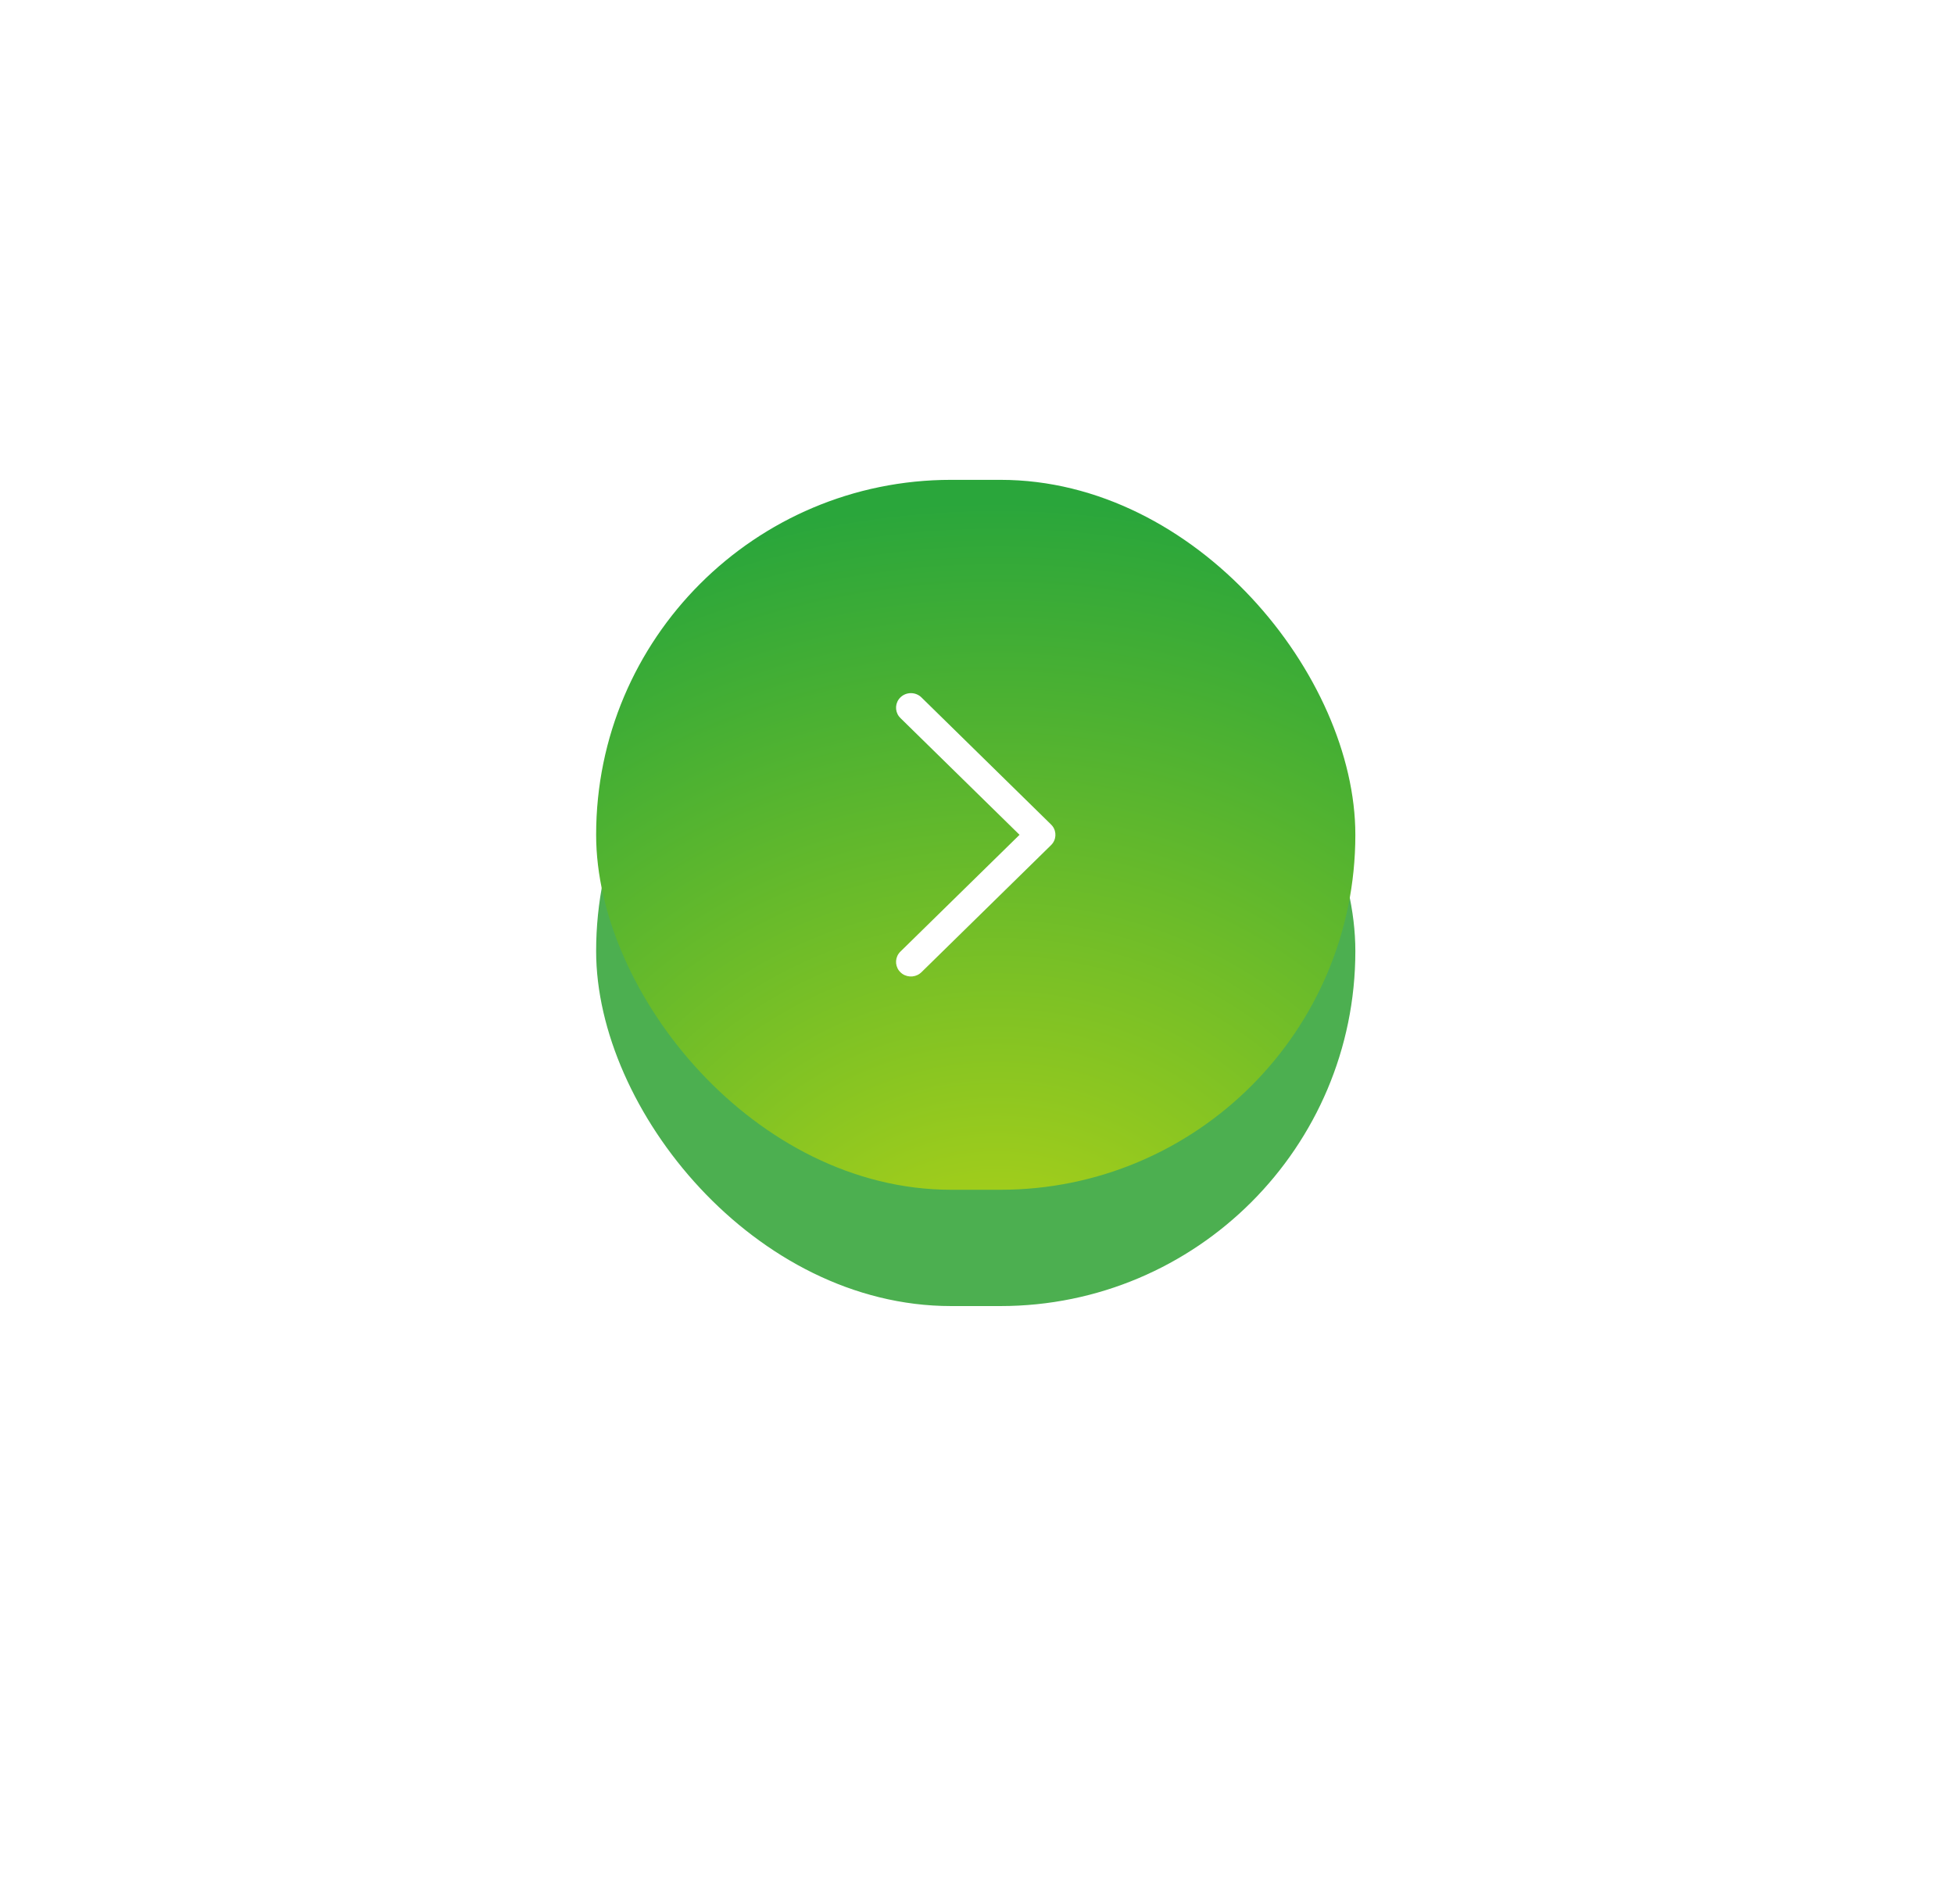
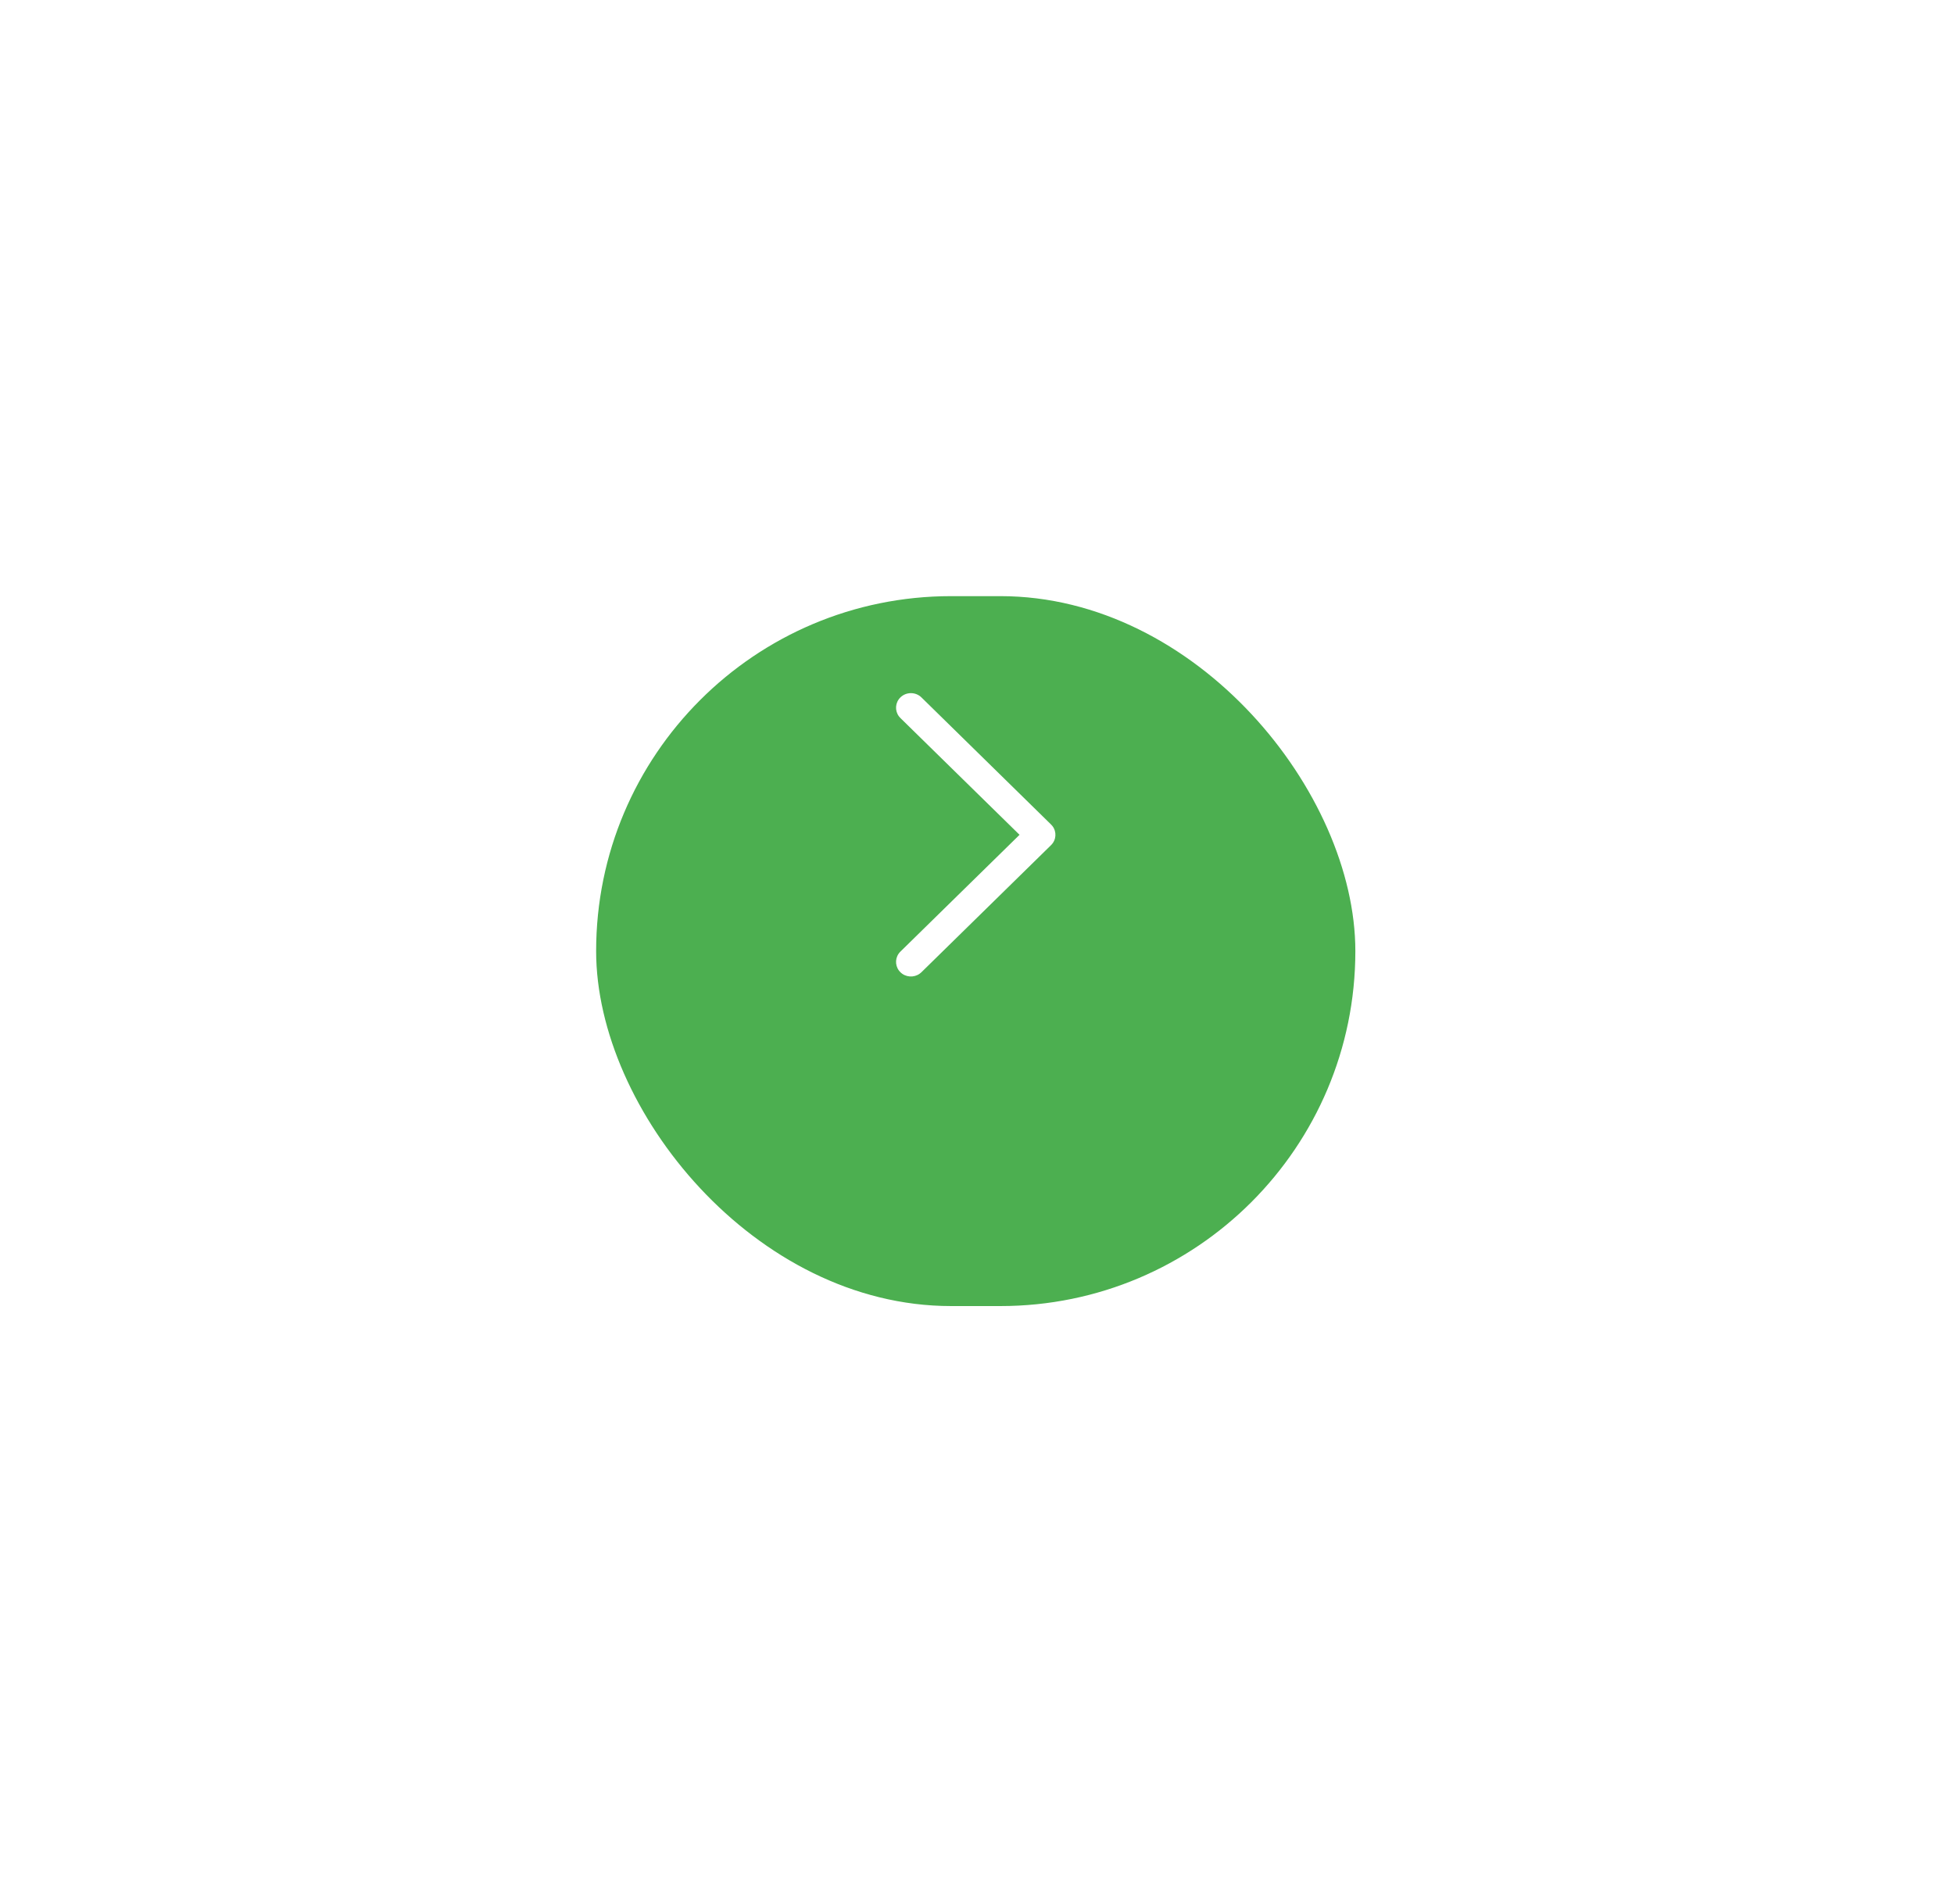
<svg xmlns="http://www.w3.org/2000/svg" width="118" height="115" viewBox="0 0 118 115" fill="none">
  <g filter="url(#filter0_d_297_1044)">
    <rect x="81.848" y="64.871" width="45.848" height="42.871" rx="21.435" transform="rotate(-180 81.848 64.871)" fill="#4CAF50" />
  </g>
  <g filter="url(#filter1_i_297_1044)">
-     <rect x="81.848" y="67.848" width="45.848" height="42.871" rx="21.435" transform="rotate(-180 81.848 67.848)" fill="url(#paint0_radial_297_1044)" />
    <path d="M54.374 38.115C54.056 38.428 54.027 38.917 54.287 39.261L54.374 39.36L61.569 46.413L54.374 53.466C54.056 53.778 54.027 54.267 54.287 54.612L54.374 54.711C54.693 55.023 55.192 55.052 55.543 54.796L55.644 54.711L63.473 47.035C63.792 46.723 63.821 46.234 63.56 45.889L63.473 45.791L55.644 38.115C55.293 37.772 54.725 37.772 54.374 38.115Z" fill="white" />
  </g>
  <defs>
    <filter id="filter0_d_297_1044" x="0" y="0" width="117.848" height="114.871" filterUnits="userSpaceOnUse" color-interpolation-filters="sRGB">
      <feFlood flood-opacity="0" result="BackgroundImageFix" />
      <feColorMatrix in="SourceAlpha" type="matrix" values="0 0 0 0 0 0 0 0 0 0 0 0 0 0 0 0 0 0 127 0" result="hardAlpha" />
      <feOffset dy="14" />
      <feGaussianBlur stdDeviation="18" />
      <feColorMatrix type="matrix" values="0 0 0 0 0.071 0 0 0 0 0.22 0 0 0 0 1 0 0 0 0.25 0" />
      <feBlend mode="normal" in2="BackgroundImageFix" result="effect1_dropShadow_297_1044" />
      <feBlend mode="normal" in="SourceGraphic" in2="effect1_dropShadow_297_1044" result="shape" />
    </filter>
    <filter id="filter1_i_297_1044" x="36" y="24.977" width="45.848" height="46.871" filterUnits="userSpaceOnUse" color-interpolation-filters="sRGB">
      <feFlood flood-opacity="0" result="BackgroundImageFix" />
      <feBlend mode="normal" in="SourceGraphic" in2="BackgroundImageFix" result="shape" />
      <feColorMatrix in="SourceAlpha" type="matrix" values="0 0 0 0 0 0 0 0 0 0 0 0 0 0 0 0 0 0 127 0" result="hardAlpha" />
      <feOffset dy="4" />
      <feGaussianBlur stdDeviation="2" />
      <feComposite in2="hardAlpha" operator="arithmetic" k2="-1" k3="1" />
      <feColorMatrix type="matrix" values="0 0 0 0 1 0 0 0 0 1 0 0 0 0 1 0 0 0 0.25 0" />
      <feBlend mode="normal" in2="shape" result="effect1_innerShadow_297_1044" />
    </filter>
    <radialGradient id="paint0_radial_297_1044" cx="0" cy="0" r="1" gradientUnits="userSpaceOnUse" gradientTransform="translate(103.555 58.024) rotate(89.069) scale(51.214 53.482)">
      <stop offset="0" stop-color="#BCD614" />
      <stop offset="1" stop-color="#2AA63B" />
    </radialGradient>
  </defs>
</svg>